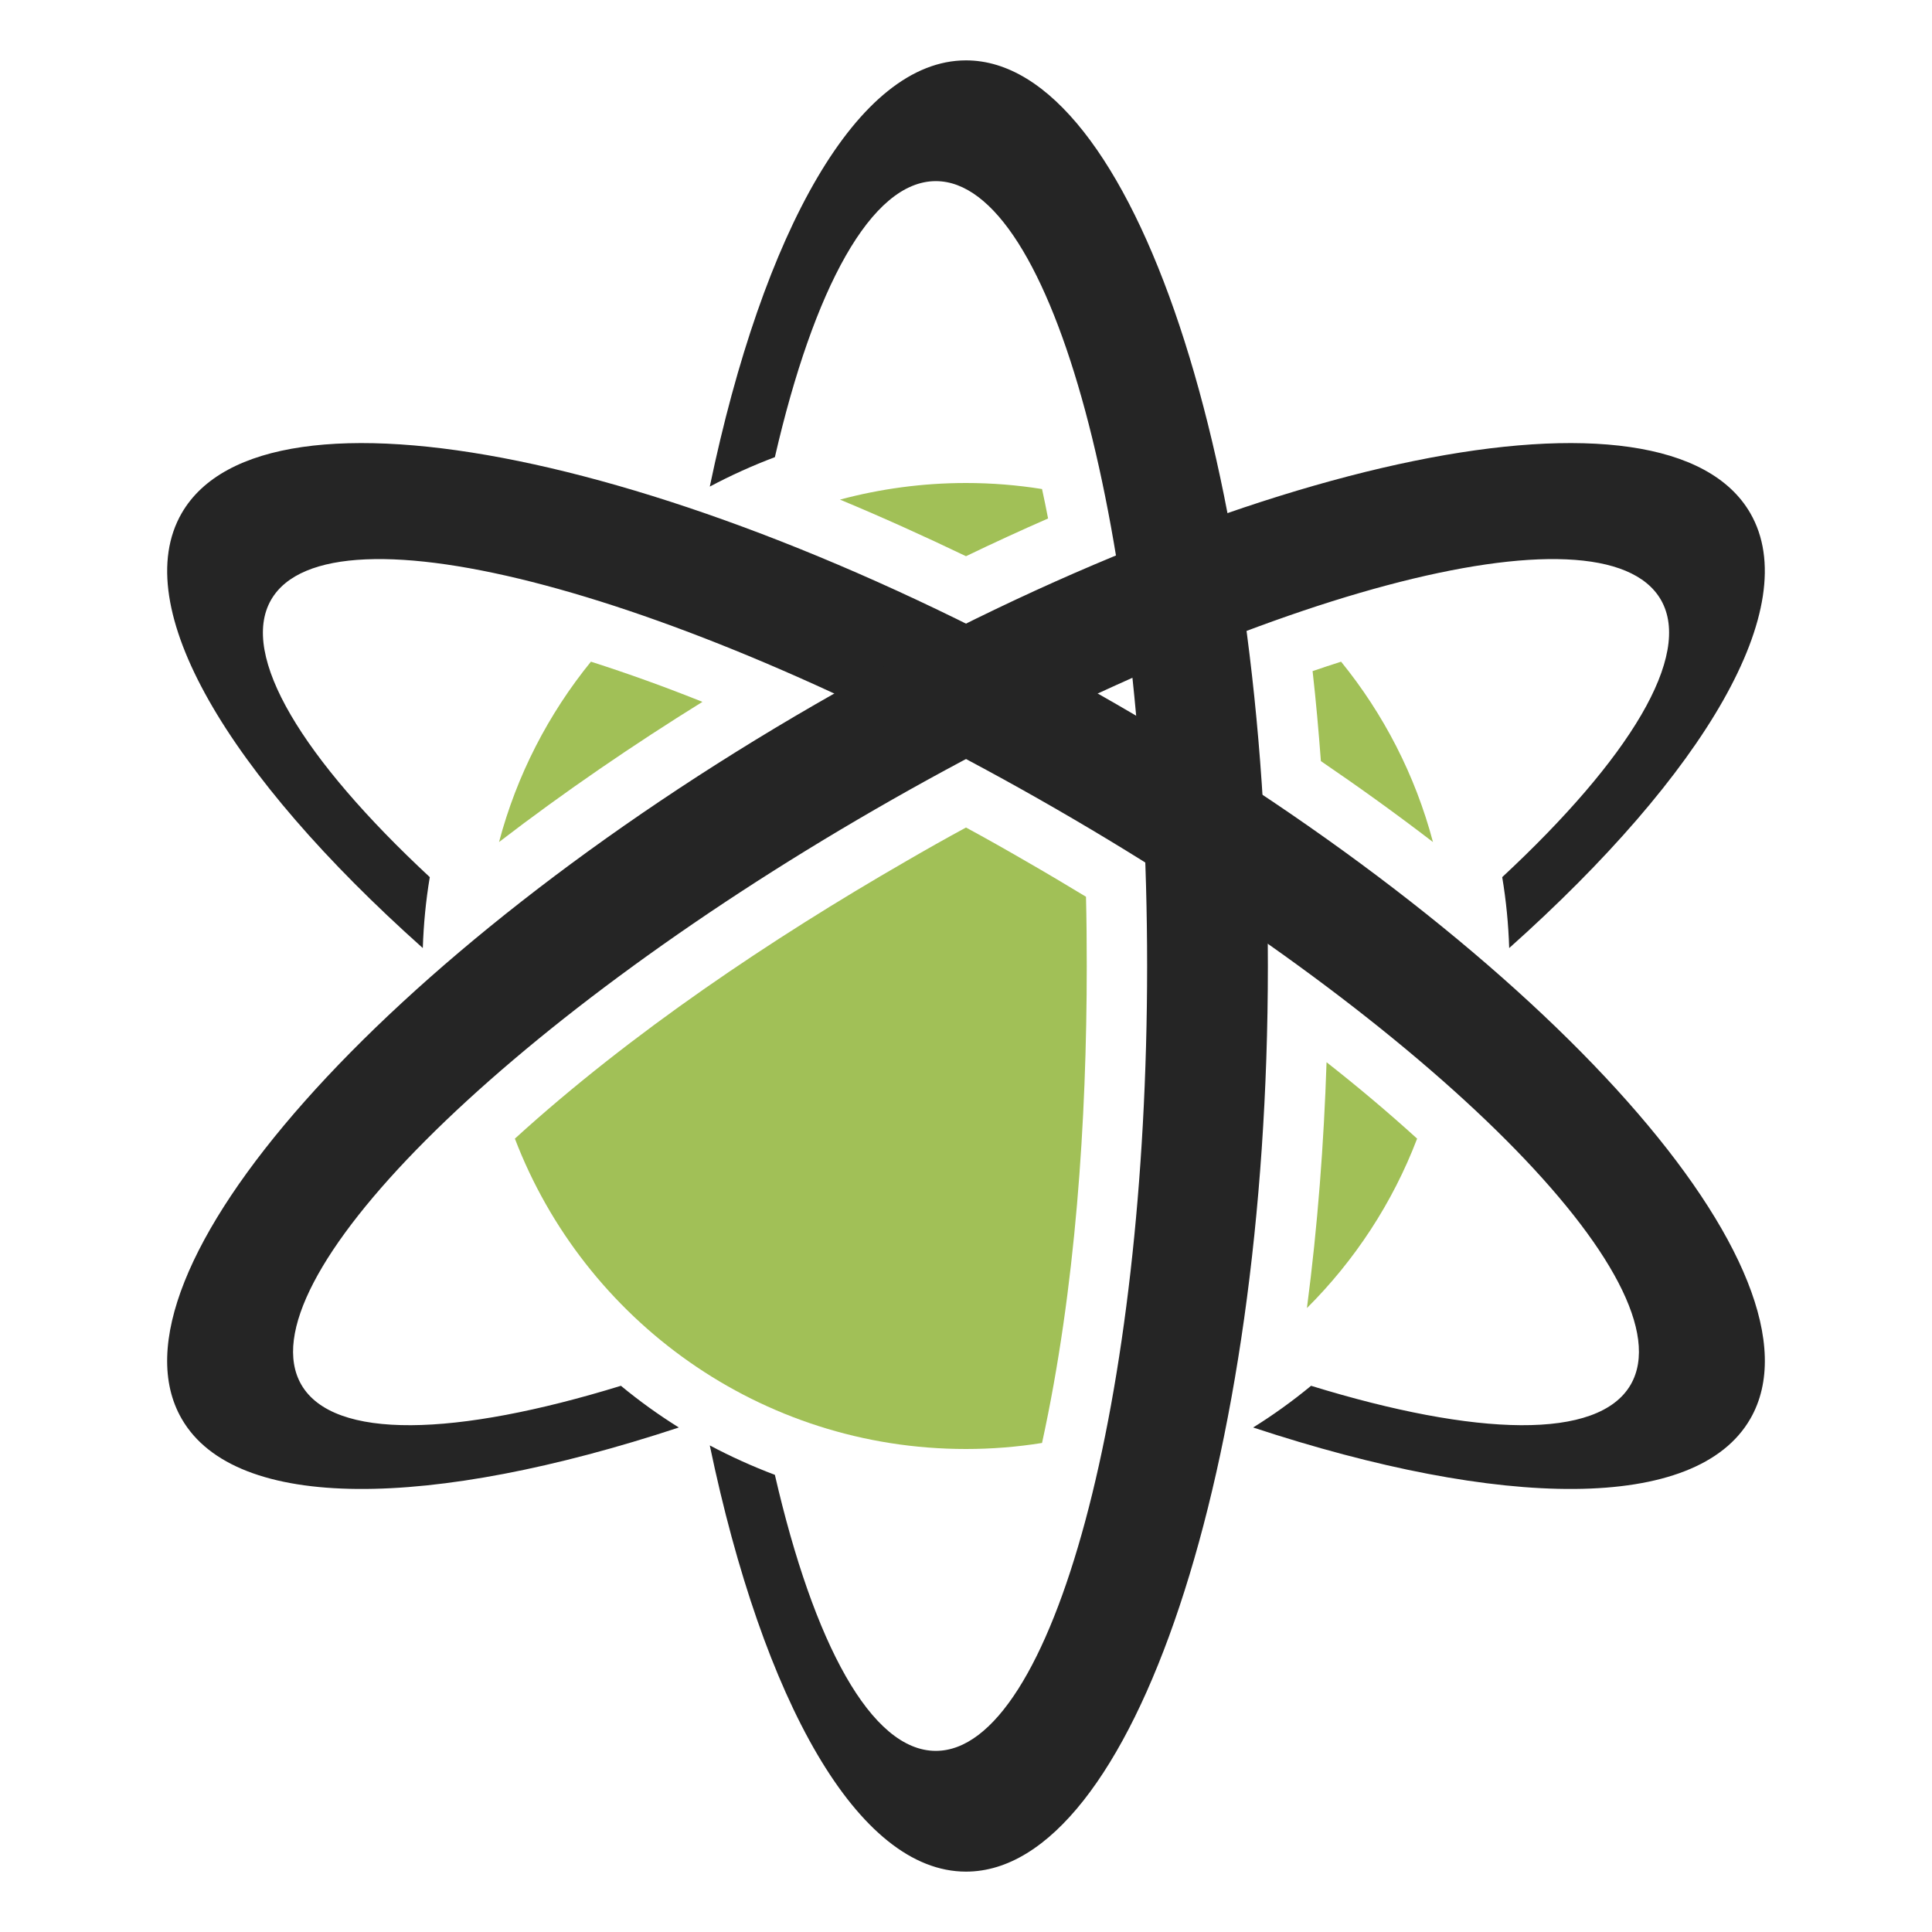
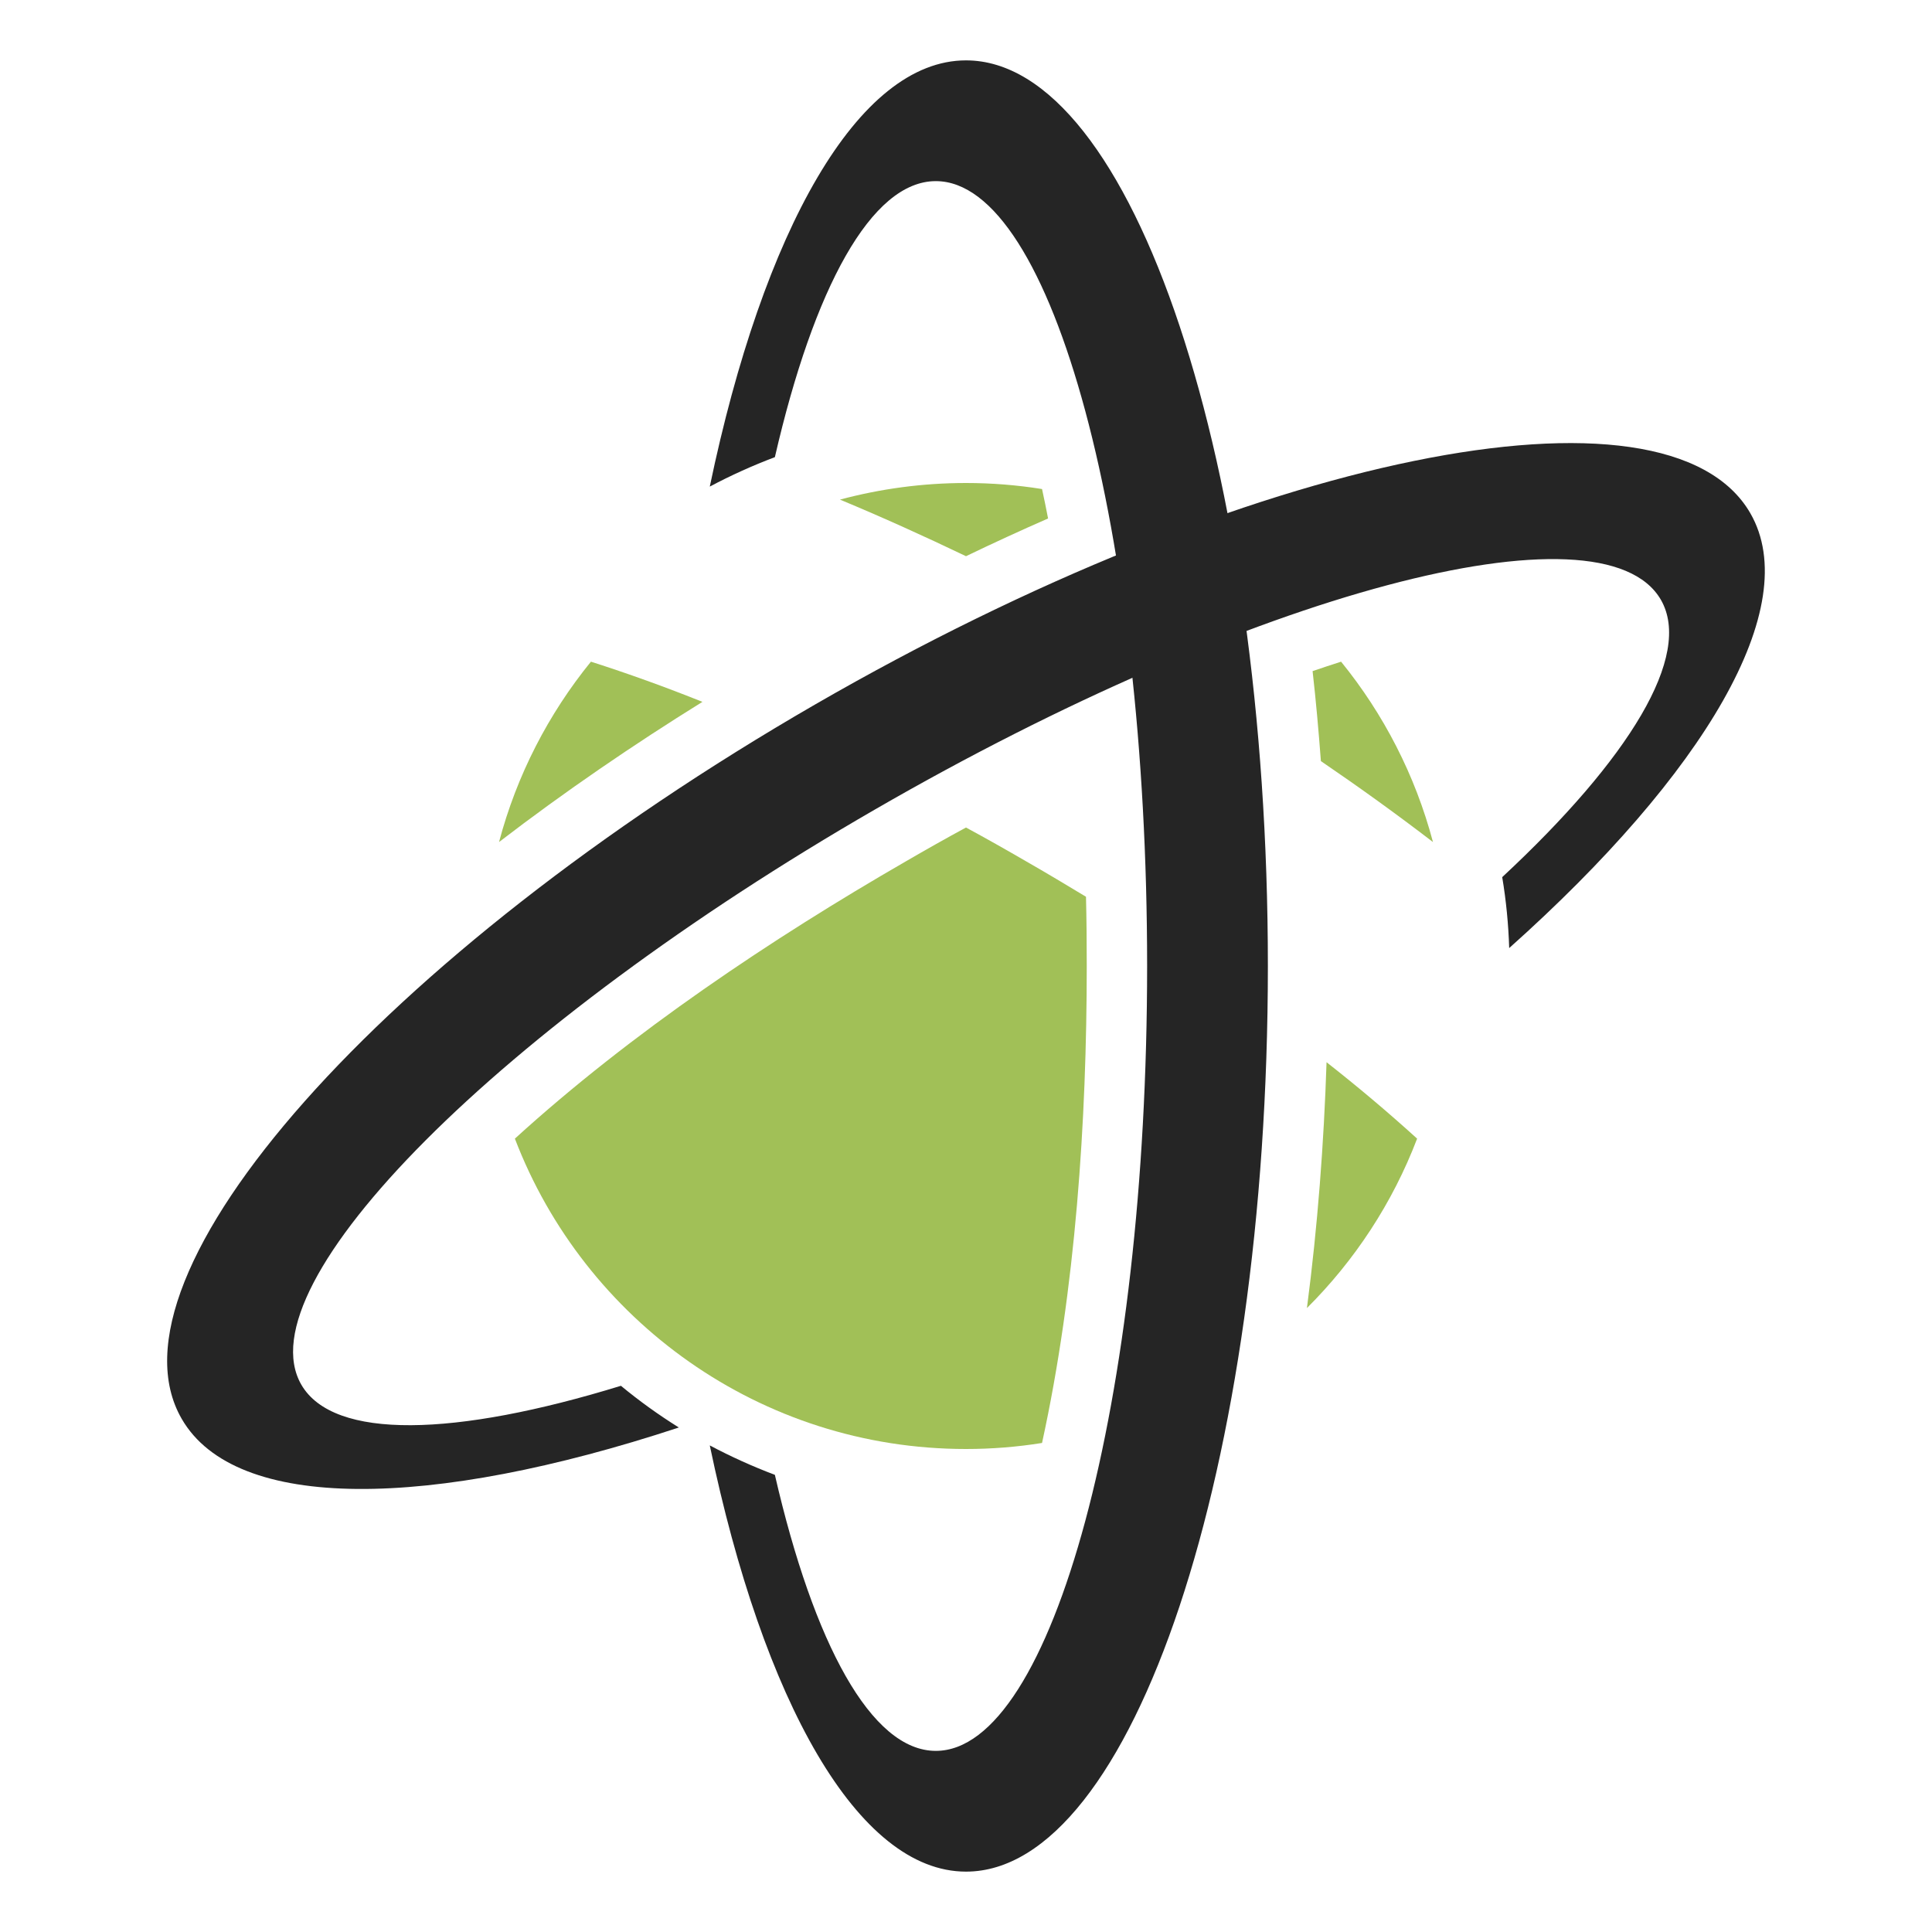
<svg xmlns="http://www.w3.org/2000/svg" xml:space="preserve" width="64px" height="64px" shape-rendering="geometricPrecision" text-rendering="geometricPrecision" image-rendering="optimizeQuality" fill-rule="nonzero" clip-rule="evenodd" viewBox="0 0 10240 10240">
  <title>atom2 icon</title>
  <desc>atom2 icon from the IconExperience.com O-Collection. Copyright by INCORS GmbH (www.incors.com).</desc>
  <path id="curve3" fill="#A1C057" d="M2645 4463c94,-355 262,-679 487,-956 197,63 394,134 591,213 -364,226 -729,475 -1078,743zm1807 -1815c213,-57 437,-88 668,-88 137,0 272,11 403,32 11,51 22,103 32,156 -146,64 -292,131 -435,200 -219,-105 -442,-206 -668,-300zm2656 859c225,277 393,601 487,956 -194,-149 -393,-292 -594,-429 -12,-159 -26,-318 -44,-477 50,-17 101,-34 151,-50zm403 2528c-130,341 -331,646 -584,898 57,-435 90,-875 104,-1303 167,131 327,266 480,405zm-1988 1613c-131,21 -266,32 -403,32 -1091,0 -2023,-683 -2391,-1645 616,-561 1362,-1060 2071,-1469 105,-61 211,-121 320,-180 109,59 215,119 320,180 105,60 210,123 316,187 3,124 4,246 4,367 0,818 -59,1714 -237,2528z" />
  <path id="curve2" fill="#252525" d="M3762 2579c283,-1356 785,-2259 1358,-2259 884,0 1600,2149 1600,4800 0,2651 -716,4800 -1600,4800 -573,0 -1075,-903 -1358,-2259 111,59 226,111 345,156 206,895 511,1463 853,1463 619,0 1120,-1862 1120,-4160 0,-2298 -501,-4160 -1120,-4160 -342,0 -647,568 -853,1463 -119,45 -234,97 -345,156z" />
-   <path id="curve1" fill="#252525" d="M2241 5025c-1034,-923 -1564,-1809 -1278,-2305 442,-765 2661,-311 4957,1014 2296,1326 3799,3021 3357,3786 -286,496 -1319,480 -2635,46 106,-66 209,-140 307,-221 878,270 1523,289 1694,-6 309,-536 -1053,-1902 -3043,-3050 -1990,-1149 -3853,-1646 -4163,-1110 -170,295 168,844 841,1470 -21,125 -33,251 -37,376z" />
  <path id="curve0" fill="#252525" d="M7999 5025c1034,-923 1564,-1809 1278,-2305 -442,-765 -2661,-311 -4957,1014 -2296,1326 -3799,3021 -3357,3786 286,496 1319,480 2635,46 -106,-66 -209,-140 -307,-221 -878,270 -1523,289 -1694,-6 -309,-536 1053,-1902 3043,-3050 1990,-1149 3853,-1646 4163,-1110 170,295 -168,844 -841,1470 21,125 33,251 37,376z" />
</svg>